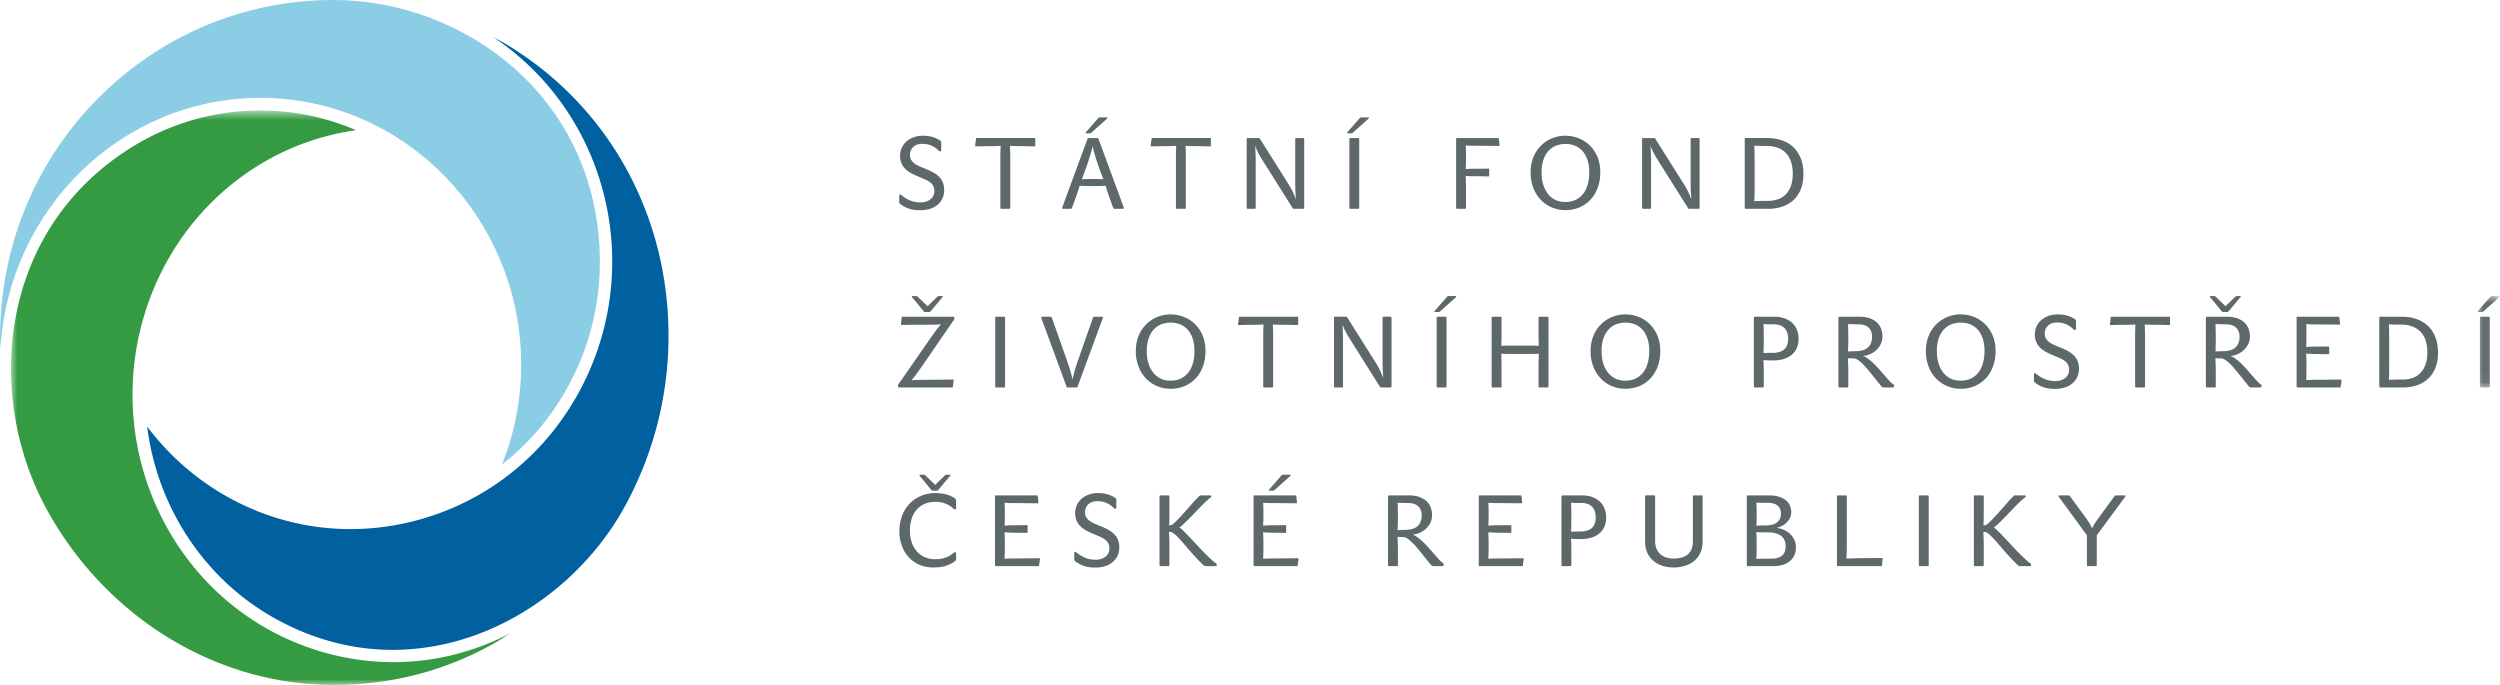
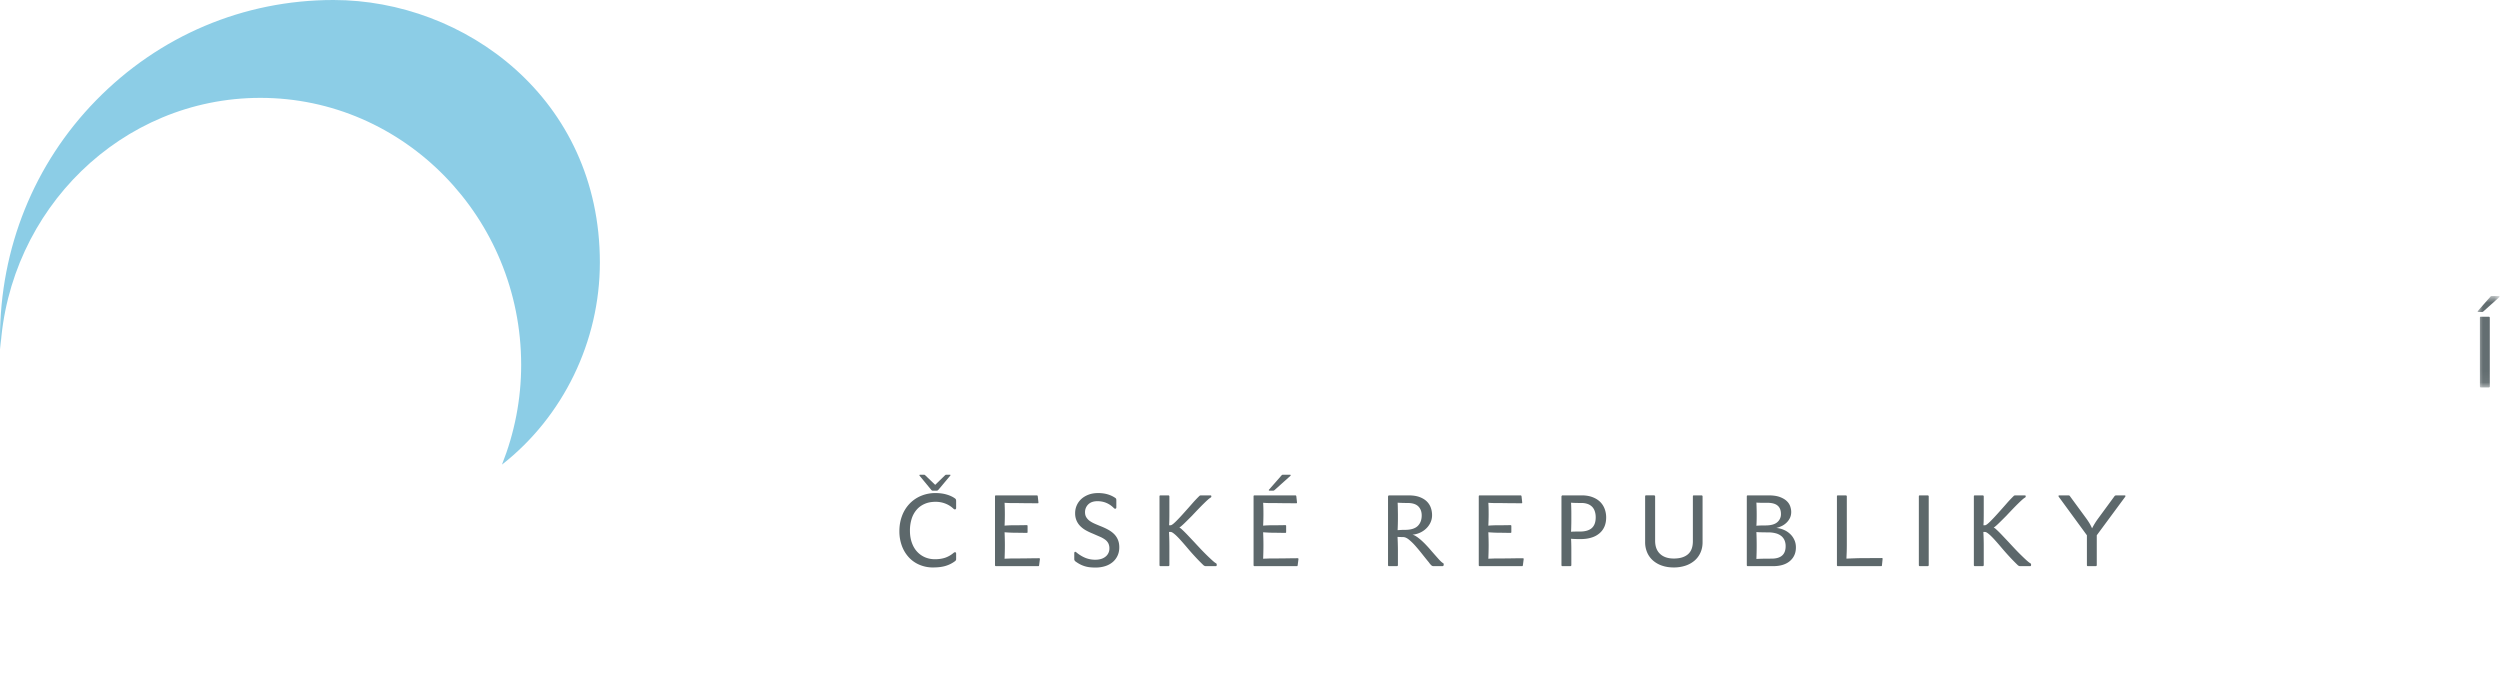
<svg xmlns="http://www.w3.org/2000/svg" width="219" height="60" viewBox="0 0 219 60" fill="none">
  <path fill-rule="evenodd" clip-rule="evenodd" d="M0 29.628v.02l.032.945C.73 18.336 10.663 8.573 22.808 8.573c12.594 0 22.844 10.493 22.846 23.39 0 3.008-.574 5.946-1.682 8.737 5.368-4.198 8.576-10.794 8.576-17.709C52.548 8.6 40.684 0 29.213 0 21.334 0 13.942 3.128 8.396 8.81 2.985 14.353.004 21.745 0 29.627" fill="#8CCDE6" />
-   <path fill-rule="evenodd" clip-rule="evenodd" d="M12.893 37.368c.854 6.877 4.816 13.03 10.648 16.49 5.143 3.05 10.835 3.848 16.456 2.302C46 54.513 51.457 50.194 54.6 44.605a31.03 31.03 0 003.96-14.942l.002-.228c0-10.728-5.36-20.303-14.368-25.646 0 0-.505-.278-1.011-.554 6.689 4.43 10.447 11.932 10.447 19.67a23.84 23.84 0 01-3.062 11.713c-3.043 5.415-7.98 9.295-13.902 10.92-5.888 1.617-12.013.8-17.242-2.303a22.604 22.604 0 01-6.53-5.867" fill="#0060A0" />
  <mask id="a" style="mask-type:luminance" maskUnits="userSpaceOnUse" x="0" y="9" width="45" height="51">
    <path fill-rule="evenodd" clip-rule="evenodd" d="M.963 9.677h43.83V60H.963V9.677z" fill="#fff" />
  </mask>
  <g mask="url(#a)">
-     <path fill-rule="evenodd" clip-rule="evenodd" d="M4.24 44.883c-5.734-10.198-4.413-25.05 7.728-32.246a21.274 21.274 0 0119.227-1.231 22.064 22.064 0 00-8.214 2.874c-7.29 4.326-11.371 12.205-11.371 20.303 0 3.982.988 8.016 3.063 11.708 3.042 5.413 7.98 9.289 13.903 10.916 5.512 1.513 11.215.847 16.217-1.783l-.946.607c-4.441 2.633-9.367 3.97-14.64 3.97-10.158 0-19.726-5.793-24.968-15.118" fill="#359B42" />
-   </g>
-   <path fill-rule="evenodd" clip-rule="evenodd" d="M80.602 17.73c.39 0 .692-.094.914-.278a.888.888 0 00.33-.715.954.954 0 00-.1-.456.94.94 0 00-.286-.32 2.324 2.324 0 00-.464-.256 80.438 80.438 0 01-.616-.268 5.06 5.06 0 01-.583-.275 2.299 2.299 0 01-.49-.364 1.605 1.605 0 01-.336-.492 1.604 1.604 0 01-.126-.66 1.672 1.672 0 01.514-1.211 1.95 1.95 0 01.636-.396c.25-.098.54-.15.865-.15.588 0 1.092.144 1.508.43.041.03.066.062.074.094a.542.542 0 01.012.128v.596c0 .082-.034.124-.102.124a.153.153 0 01-.112-.054c-.4-.404-.88-.606-1.44-.606-.354 0-.623.096-.811.286a.944.944 0 00-.278.68c0 .17.036.315.108.435.072.12.166.224.284.312.116.088.254.166.41.238.157.07.321.14.493.21.284.11.536.226.75.346.214.12.392.255.532.403.14.15.243.316.315.502.072.184.108.394.108.628 0 .282-.052.532-.16.75-.103.22-.25.405-.435.56a1.924 1.924 0 01-.656.345 2.769 2.769 0 01-.822.118c-.208 0-.392-.01-.553-.03a2.467 2.467 0 01-.844-.272 3.075 3.075 0 01-.386-.25.314.314 0 01-.066-.088.27.27 0 01-.02-.114v-.483c0-.095.028-.14.086-.14.034 0 .07.02.112.06.25.205.51.361.778.471.27.106.555.162.857.162m10.03-5.638c.04 0 .06.024.06.07v.598c0 .04-.02.062-.06.062-.16 0-.328-.002-.506-.01a14.92 14.92 0 00-.505-.008c-.388 0-.772-.008-1.15-.026.018.327.028.651.028.973v4.462c0 .018-.01.036-.028.054-.016.016-.034.026-.05.026h-.712a.078.078 0 01-.056-.026.09.09 0 01-.022-.054v-4.48c0-.328.01-.646.028-.955-.344.018-.69.026-1.04.026-.2 0-.387.002-.569.008-.18.008-.368.01-.57.01-.052 0-.07-.024-.06-.07l.078-.582c.006-.05.026-.078.06-.078h5.074zm5.589 2.441c-.24-.691-.41-1.267-.505-1.73-.052.23-.12.487-.206.773a19.48 19.48 0 01-.3.923l-.124.342-.124.342c-.04.112-.078.212-.112.304-.034.09-.062.166-.086.224.162-.012.324-.02.49-.022.166-.004.326-.006.48-.006h.471c.16 0 .31.008.454.018-.024-.058-.052-.134-.09-.224a7.28 7.28 0 01-.116-.298l-.12-.33-.112-.316zm.634 1.74c-.182.011-.372.017-.57.021-.196.004-.385.004-.57.004-.187 0-.38 0-.573-.004-.194-.004-.382-.01-.566-.022a12.06 12.06 0 01-.13.412 23.893 23.893 0 01-.354 1.02 23.92 23.92 0 00-.184.501c-.024.058-.056.086-.094.086h-.677c-.086 0-.112-.046-.078-.14l2.203-5.98a.177.177 0 01.034-.052c.018-.018.034-.026.052-.026h.78c.045 0 .08.026.103.078l2.201 5.98c.034.094.01.14-.078.14h-.735c-.046 0-.08-.028-.104-.086-.13-.351-.254-.695-.372-1.033a16.396 16.396 0 01-.288-.9zm-1.233-4.664a.268.268 0 01-.064.048.134.134 0 01-.064.024h-.344c-.022 0-.038-.01-.046-.028-.01-.018-.008-.034.004-.052l1.08-1.23a.29.29 0 01.055-.057c.026-.02.05-.03.072-.03h.652c.022 0 .036.012.044.034a.06.06 0 01-.018.062l-1.371 1.229zm10.389.483c.04 0 .06.024.06.07v.598c0 .04-.02.062-.06.062-.16 0-.328-.002-.506-.01a14.928 14.928 0 00-.506-.008c-.387 0-.771-.008-1.149-.026.018.327.028.651.028.973v4.462c0 .018-.01.036-.028.054-.016.016-.034.026-.05.026h-.712a.078.078 0 01-.056-.026.09.09 0 01-.022-.054v-4.48c0-.328.01-.646.028-.955-.344.018-.689.026-1.039.026-.2 0-.388.002-.57.008-.18.008-.368.01-.57.01-.052 0-.07-.024-.06-.07l.078-.582c.006-.05.026-.078.06-.078h5.074zm4.528 1.853a6.302 6.302 0 01-.592-1.178c.018.222.03.444.038.66.01.216.014.448.014.694v4.091a.09.09 0 01-.022.055c-.014.015-.03.026-.048.026h-.642a.071.071 0 01-.056-.026.09.09 0 01-.022-.055V12.18c0-.058.026-.088.078-.088h.968c.03 0 .054.008.078.028a.15.15 0 01.052.06l2.466 3.916c.16.252.294.49.4.711.106.224.198.446.278.668a16.42 16.42 0 01-.056-.818 23.685 23.685 0 01-.012-.79V12.18c0-.058.026-.088.078-.088h.634c.016 0 .034.008.05.028a.076.076 0 01.026.06v6.032a.078.078 0 01-.026.055c-.016.015-.034.026-.05.026h-.84c-.046 0-.082-.024-.104-.072l-2.69-4.276zm8.529 4.268c0 .016-.008.034-.026.052-.016.018-.034.026-.05.026h-.712a.066.066 0 01-.056-.026.09.09 0 01-.022-.052V12.18c0-.058.026-.086.078-.086h.712c.016 0 .034.008.05.026a.082.082 0 01.026.06v6.034zm-.54-6.604a.268.268 0 01-.064.048.128.128 0 01-.066.022h-.342c-.022 0-.038-.008-.048-.026-.008-.018-.006-.034.006-.052l1.08-1.23a.294.294 0 01.056-.057c.026-.02.05-.03.072-.03h.651c.022 0 .036.012.042.034a.059.059 0 01-.016.062l-1.371 1.229zm9.895 6.604c0 .016-.01.034-.026.052-.016.018-.034.026-.05.026h-.711a.066.066 0 01-.056-.026.09.09 0 01-.022-.052V12.18c0-.058.026-.086.078-.086h3.608c.028 0 .048.026.06.078l.06.545c0 .046-.02.07-.06.07-.132 0-.28-.002-.442-.004-.164-.004-.33-.006-.498-.006-.168 0-.333 0-.495-.004-.164-.002-.308-.004-.434-.004-.178 0-.356-.002-.536-.004a9.297 9.297 0 01-.502-.022c.012.17.02.348.022.536.002.188.004.36.004.518 0 .356-.01.697-.026 1.017a11.137 11.137 0 011.004-.034c.256 0 .472 0 .642-.004.171-.004.289-.004.351-.004.04 0 .06.026.06.078v.536c0 .046-.02.07-.06.07-.074 0-.192-.002-.355-.008-.162-.006-.372-.01-.63-.01-.194 0-.37 0-.526-.002a10.39 10.39 0 01-.486-.024c.016.382.026.797.026 1.247v1.555zm8.701-.519c.344 0 .644-.062.904-.188.262-.126.48-.303.657-.531a2.35 2.35 0 00.398-.822c.088-.318.134-.672.134-1.057a3.4 3.4 0 00-.16-1.098c-.106-.31-.25-.57-.437-.773a1.756 1.756 0 00-.66-.462 2.202 2.202 0 00-.828-.154c-.29 0-.564.052-.817.15-.254.1-.476.252-.664.458-.19.204-.338.463-.446.775a3.391 3.391 0 00-.164 1.104c0 .38.046.73.138 1.045.092.316.226.588.404.82.176.232.394.411.65.54.257.13.555.193.891.193m0-5.805c.4 0 .786.072 1.154.216.369.144.693.352.977.628.282.276.508.61.678 1.005.168.396.252.848.252 1.358 0 .497-.076.95-.228 1.357a3.05 3.05 0 01-.634 1.043c-.272.29-.594.514-.967.674a3.184 3.184 0 01-1.232.236c-.416 0-.809-.078-1.177-.234a2.88 2.88 0 01-.968-.662 3.098 3.098 0 01-.658-1.041 3.74 3.74 0 01-.239-1.373c0-.498.084-.944.249-1.34.164-.396.388-.73.668-1.005.28-.276.602-.488.97-.636.364-.15.749-.226 1.155-.226m8.051 2.056a6.302 6.302 0 01-.592-1.178c.018.222.03.444.038.66.01.216.014.448.014.694v4.091a.09.09 0 01-.022.055c-.014.015-.03.026-.048.026h-.641a.071.071 0 01-.056-.026.09.09 0 01-.022-.055V12.18c0-.058.026-.088.078-.088h.967c.03 0 .054.008.078.028a.15.15 0 01.052.06l2.467 3.916c.16.252.294.49.4.711.106.224.198.446.278.668a16.42 16.42 0 01-.056-.818 23.685 23.685 0 01-.012-.79V12.18c0-.058.026-.088.078-.088h.633c.016 0 .034.008.05.028a.076.076 0 01.026.06v6.032a.078.078 0 01-.026.055c-.016.015-.034.026-.05.026h-.839c-.046 0-.082-.024-.104-.072l-2.691-4.276zm7.742 4.347a.066.066 0 01-.056-.026.089.089 0 01-.022-.052v-6.035c0-.058.026-.088.078-.088h1.893c.48 0 .915.072 1.307.212.392.14.726.346 1.004.614.276.27.49.6.638.989.149.39.221.834.221 1.33 0 .503-.074.945-.225 1.325-.152.381-.364.7-.638.96a2.696 2.696 0 01-.982.577 3.86 3.86 0 01-1.255.194h-1.963zm1.945-.694c.298 0 .578-.044.843-.128.268-.084.498-.222.696-.412a2.04 2.04 0 00.472-.743c.116-.304.174-.676.174-1.116 0-.338-.042-.655-.128-.951a2.025 2.025 0 00-.408-.768 1.876 1.876 0 00-.716-.51c-.291-.121-.641-.183-1.053-.183-.16 0-.338-.002-.536-.006a7.963 7.963 0 01-.528-.022c.018.351.026.711.026 1.081v2.415c0 .27 0 .514-.004.733-.002.218-.01.43-.022.636a19.2 19.2 0 011.184-.026zM80.817 32.012c-.126.18-.236.338-.33.47-.094.132-.178.245-.248.341a8.08 8.08 0 01-.202.26c-.064.076-.123.15-.18.22.29-.012.594-.022.908-.026.316-.008.626-.01.934-.01.274 0 .57-.004.887-.008.318-.006.614-.01.888-.01.052 0 .074.03.068.088l-.068.536c-.012.046-.038.07-.076.07H78.76c-.024 0-.046-.018-.07-.052a.216.216 0 01-.034-.114c0-.036.012-.068.034-.098l2.839-4.082a34.606 34.606 0 01.54-.752c.068-.09.13-.167.188-.231l.171-.194a31.86 31.86 0 01-.88.022c-.293.002-.577.004-.85.004-.275 0-.558.002-.854.008-.294.008-.578.01-.854.01-.056 0-.078-.024-.066-.07l.066-.572c.006-.052.03-.078.07-.078h4.438c.036 0 .062.012.084.038.02.028.028.058.028.092a.248.248 0 01-.024.106l-2.769 4.032zm1.268-5.997c.052-.054.094-.08.128-.08h.335c.022 0 .036.008.042.026.006.018 0 .036-.016.054l-1.037 1.237c-.052.052-.098.08-.138.08h-.36c-.052 0-.098-.028-.136-.08l-1.021-1.237a.058.058 0 01-.004-.054c.008-.018.026-.026.048-.026h.36c.033 0 .075.026.127.08l.842.808.83-.808zm5.959 7.85c0 .016-.008.034-.026.052-.016.018-.034.026-.05.026h-.712a.065.065 0 01-.055-.026.09.09 0 01-.022-.052V27.83c0-.058.026-.086.078-.086h.711c.016 0 .034.008.05.026a.082.082 0 01.026.06v6.035zm5.488.078c-.058 0-.09-.026-.104-.078l-2.201-5.98c-.034-.095-.008-.142.076-.142h.737c.018 0 .036.01.06.027a.094.094 0 01.043.06l1.363 3.864c.092.264.176.526.252.782.078.258.142.514.194.764a13.04 13.04 0 01.438-1.546l1.353-3.863c.024-.058.058-.088.104-.088h.675c.087 0 .112.048.078.142l-2.203 5.98a.177.177 0 01-.034.052c-.017.018-.034.026-.052.026h-.78zm9.009-.597c.344 0 .644-.062.904-.188.261-.126.479-.304.657-.532.176-.228.31-.502.398-.821.088-.318.134-.672.134-1.058 0-.422-.054-.788-.16-1.097-.106-.31-.25-.57-.438-.774a1.76 1.76 0 00-.659-.462 2.199 2.199 0 00-.826-.154c-.292 0-.566.052-.82.15-.254.1-.475.252-.663.458-.19.204-.338.464-.446.776a3.391 3.391 0 00-.164 1.103c0 .38.046.73.138 1.046.092.315.226.587.404.82.176.231.393.41.649.539.258.13.556.194.892.194m0-5.805c.4 0 .786.072 1.153.216.37.144.694.351.978.627.282.276.508.61.678 1.006.166.396.252.847.252 1.357 0 .498-.076.95-.228 1.357-.15.406-.362.754-.634 1.044a2.84 2.84 0 01-.968.673 3.175 3.175 0 01-1.231.236c-.416 0-.81-.078-1.178-.234a2.886 2.886 0 01-.967-.661 3.096 3.096 0 01-.658-1.042 3.72 3.72 0 01-.24-1.373c0-.498.084-.943.25-1.34a2.943 2.943 0 011.637-1.641 3.01 3.01 0 011.156-.225m11.119.203c.04 0 .06.023.06.07v.597c0 .04-.02.062-.06.062-.16 0-.33-.002-.506-.01a14.831 14.831 0 00-.505-.008c-.388 0-.772-.008-1.15-.026.018.328.028.652.028.974v4.461c0 .018-.01.036-.028.054-.016.016-.034.026-.05.026h-.711a.078.078 0 01-.056-.026.09.09 0 01-.022-.054v-4.48c0-.327.01-.645.028-.955-.344.018-.69.026-1.04.026-.2 0-.388.002-.57.008-.18.008-.37.01-.569.01-.052 0-.07-.024-.06-.07l.078-.581c.006-.05.026-.078.06-.078h5.073zm4.527 1.852a6.358 6.358 0 01-.591-1.177c.018.224.03.444.038.66.01.215.014.447.014.693v4.092a.09.09 0 01-.022.054c-.014.016-.03.026-.048.026h-.642a.074.074 0 01-.056-.026.09.09 0 01-.022-.054v-6.033c0-.058.026-.088.078-.088h.968c.03 0 .054.01.078.028a.15.15 0 01.052.06l2.466 3.916c.16.252.294.49.4.712.106.224.198.445.278.667a16.42 16.42 0 01-.056-.817 23.685 23.685 0 01-.012-.79v-3.688c0-.058.026-.088.078-.088h.634c.016 0 .034.01.05.028a.076.076 0 01.026.06v6.033c0 .018-.008.036-.026.054-.016.016-.034.026-.05.026h-.84c-.046 0-.08-.024-.104-.072l-2.691-4.276zm8.53 4.269c0 .016-.01.034-.026.052-.016.018-.034.026-.05.026h-.712a.066.066 0 01-.056-.026.09.09 0 01-.022-.052V27.83c0-.058.026-.086.078-.086h.712c.016 0 .034.008.05.026a.09.09 0 01.026.06v6.035zm-.54-6.605a.268.268 0 01-.064.048.133.133 0 01-.066.024h-.34c-.024 0-.04-.01-.05-.028-.008-.018-.006-.034.004-.052l1.082-1.229a.294.294 0 01.056-.058c.026-.02.05-.03.072-.03h.651c.022 0 .036.012.042.034a.063.063 0 01-.016.062l-1.371 1.23zm7.759 3.012c.308 0 .598.01.865.026a21.956 21.956 0 01-.026-1.105v-1.361c0-.06.026-.088.078-.088h.718a.07.07 0 01.052.026.083.083 0 01.026.062v6.032c0 .016-.008.034-.026.052a.07.07 0 01-.052.026h-.718a.066.066 0 01-.056-.026.09.09 0 01-.022-.052v-1.643c0-.42.008-.833.026-1.237a6.463 6.463 0 01-.441.018h-2.407c-.124 0-.272-.006-.442-.018.016.404.024.817.024 1.237v1.643c0 .016-.008.034-.024.052-.018.018-.034.026-.052.026h-.712a.068.068 0 01-.056-.026.09.09 0 01-.022-.052v-6.032c0-.06.026-.088.078-.088h.712c.018 0 .034.008.052.026a.09.09 0 01.024.062v1.36c0 .38-.008.75-.024 1.106.262-.016.552-.026.866-.026h1.559zm8.444 3.074c.344 0 .643-.062.903-.188.262-.126.48-.304.658-.532.176-.228.31-.502.398-.821.088-.318.134-.672.134-1.058 0-.422-.054-.788-.16-1.097-.106-.31-.25-.57-.438-.774a1.756 1.756 0 00-.66-.462 2.194 2.194 0 00-.825-.154c-.292 0-.566.052-.82.15-.254.1-.476.252-.664.458a2.14 2.14 0 00-.445.776 3.391 3.391 0 00-.164 1.103c0 .38.046.73.138 1.046.092.315.225.587.403.82.176.231.394.41.65.539.258.13.556.194.892.194m0-5.805c.399 0 .785.072 1.153.216.37.144.694.351.978.627.282.276.507.61.677 1.006.168.396.252.847.252 1.357 0 .498-.076.95-.228 1.357a3.05 3.05 0 01-.633 1.044 2.84 2.84 0 01-.968.673 3.182 3.182 0 01-1.231.236c-.416 0-.81-.078-1.178-.234a2.876 2.876 0 01-.967-.661 3.098 3.098 0 01-.658-1.042 3.718 3.718 0 01-.24-1.373c0-.498.084-.943.25-1.34.164-.395.388-.729.668-1.005a2.92 2.92 0 01.969-.635 3.01 3.01 0 011.156-.226m12.929 4.032c-.342 0-.62-.01-.831-.028.012.178.02.367.022.571.004.206.004.41.004.616v1.133c0 .016-.008.034-.026.052-.016.016-.034.026-.05.026h-.712a.071.071 0 01-.056-.026.09.09 0 01-.022-.052V27.86c0-.03.008-.056.026-.08.018-.022.034-.036.052-.036h1.687c.372 0 .694.054.966.16.272.104.493.245.667.42a1.7 1.7 0 01.39.615c.086.234.128.48.128.738 0 .286-.046.545-.14.777-.096.23-.236.43-.426.596a1.876 1.876 0 01-.701.386c-.28.092-.606.138-.978.138m-.06-.66c.464 0 .812-.1 1.042-.302.232-.204.348-.518.348-.943 0-.178-.022-.342-.07-.498a1.035 1.035 0 00-.218-.4c-.1-.11-.23-.198-.39-.264a1.575 1.575 0 00-.584-.096c-.148 0-.298-.002-.45-.004a6.648 6.648 0 01-.449-.022c.006.082.01.176.014.282l.008.328c.004.114.004.228.004.338v.62c0 .113 0 .231-.004.351l-.008.344a8.443 8.443 0 01-.014.284c.126-.012.257-.018.395-.018h.376m7.116.482l-.22-.004c-.098-.002-.188-.008-.268-.011a24.337 24.337 0 01.034 1.183v1.301c0 .016-.01.034-.026.052-.018.018-.034.026-.052.026h-.711a.071.071 0 01-.056-.026.09.09 0 01-.022-.052v-6.007c0-.03.01-.056.028-.08.016-.021.034-.034.05-.034h1.749c.348 0 .65.044.907.134.258.092.47.216.636.37.166.156.288.338.368.548.08.212.12.438.12.678a1.5 1.5 0 01-.146.663 1.737 1.737 0 01-.386.526c-.16.15-.342.27-.548.36a1.948 1.948 0 01-.643.164c.11.022.228.078.36.165.132.088.269.196.415.324.146.13.296.276.45.44.156.164.308.338.464.52.24.274.444.506.612.694.17.185.3.303.39.35.034.011.052.051.052.123 0 .092-.038.14-.112.14h-.788a.262.262 0 01-.164-.058 1.402 1.402 0 01-.222-.258 40.298 40.298 0 01-.592-.733 17.66 17.66 0 00-.603-.726 4.814 4.814 0 00-.57-.552c-.184-.148-.352-.22-.506-.22m.402-2.986c-.296 0-.59-.008-.882-.026a8.1 8.1 0 01.014.3 323.505 323.505 0 01.012.724v.311c0 .364-.01.72-.026 1.072l.288-.018c.11-.006.226-.008.346-.008.514 0 .888-.112 1.124-.338.233-.226.351-.536.351-.927 0-.334-.102-.598-.299-.796-.202-.194-.51-.294-.928-.294m8.984 4.936c.344 0 .644-.062.904-.188a1.82 1.82 0 00.657-.532c.176-.228.31-.502.398-.821.088-.318.134-.672.134-1.058 0-.422-.054-.788-.16-1.097-.106-.31-.25-.57-.438-.774a1.744 1.744 0 00-.659-.462 2.199 2.199 0 00-.826-.154c-.292 0-.566.052-.82.15-.253.1-.475.252-.663.458-.19.204-.338.464-.446.776a3.391 3.391 0 00-.164 1.103c0 .38.046.73.138 1.046.092.315.226.587.404.82.176.231.394.41.65.539.257.13.555.194.891.194m0-5.805c.4 0 .786.072 1.154.216.369.144.693.351.977.627.282.276.508.61.678 1.006.168.396.252.847.252 1.357 0 .498-.076.95-.228 1.357-.15.406-.362.754-.634 1.044-.272.29-.594.513-.967.673a3.184 3.184 0 01-1.232.236c-.416 0-.81-.078-1.177-.234a2.88 2.88 0 01-.968-.661 3.098 3.098 0 01-.658-1.042 3.718 3.718 0 01-.24-1.373c0-.498.084-.943.25-1.34a2.936 2.936 0 011.638-1.641 3 3 0 011.155-.225m8.256 5.841c.39 0 .692-.094.914-.278a.888.888 0 00.33-.716.954.954 0 00-.1-.456.941.941 0 00-.286-.32 2.323 2.323 0 00-.464-.255 81.97 81.97 0 01-.616-.268 5.145 5.145 0 01-.583-.276 2.236 2.236 0 01-.488-.364 1.577 1.577 0 01-.338-.492 1.604 1.604 0 01-.126-.66 1.671 1.671 0 01.514-1.211c.172-.163.384-.295.636-.395.25-.098.539-.15.865-.15.588 0 1.092.144 1.508.43.042.03.066.062.074.093a.543.543 0 01.012.128v.596c0 .082-.034.124-.102.124a.153.153 0 01-.112-.054c-.4-.404-.88-.606-1.44-.606-.354 0-.623.096-.811.286a.944.944 0 00-.278.68c0 .17.036.316.108.436.072.12.166.224.284.311.116.088.253.166.409.238.158.07.322.14.494.21.284.11.536.226.75.346.214.12.392.256.532.404.14.15.244.316.315.502.072.184.108.393.108.627 0 .282-.052.532-.159.75-.104.22-.25.406-.436.56a1.922 1.922 0 01-.656.345 2.77 2.77 0 01-.822.118c-.208 0-.391-.01-.553-.03a2.473 2.473 0 01-.844-.272 3.076 3.076 0 01-.386-.25.316.316 0 01-.066-.087.27.27 0 01-.02-.114v-.484c0-.094.028-.14.086-.14.034 0 .07.02.112.06.25.206.51.362.778.472.27.106.556.162.857.162m10.03-5.638c.04 0 .06.023.06.07v.597c0 .04-.02.062-.06.062-.16 0-.33-.002-.506-.01a14.911 14.911 0 00-.505-.008c-.388 0-.772-.008-1.15-.026.018.328.028.652.028.974v4.461c0 .018-.01.036-.028.054-.016.016-.034.026-.05.026h-.712a.078.078 0 01-.056-.026.09.09 0 01-.022-.054v-4.48c0-.327.01-.645.028-.955a19.93 19.93 0 01-1.039.026c-.2 0-.388.002-.57.008-.18.008-.368.01-.57.01-.052 0-.07-.024-.058-.07l.076-.581c.006-.05.026-.078.06-.078h5.074zm4.519 3.653l-.22-.004c-.098-.002-.19-.008-.268-.012a24.337 24.337 0 01.034 1.183v1.301c0 .016-.01.034-.026.052-.018.018-.034.026-.052.026h-.712a.068.068 0 01-.056-.026.09.09 0 01-.022-.052v-6.007c0-.03.01-.056.028-.08.016-.021.032-.034.05-.034h1.749c.348 0 .65.044.908.134.258.092.47.216.636.37.164.156.288.338.368.548.08.212.12.438.12.678a1.5 1.5 0 01-.146.663 1.773 1.773 0 01-.386.526c-.16.15-.342.27-.548.36a1.95 1.95 0 01-.644.164c.11.022.228.078.36.166.132.087.27.195.416.323.146.13.296.276.45.44.156.164.308.338.464.52.239.274.443.506.611.694.17.185.3.303.39.35.034.011.052.051.052.123 0 .092-.038.14-.112.14h-.788a.259.259 0 01-.163-.058 1.326 1.326 0 01-.222-.258 40.645 40.645 0 01-.592-.733 17.61 17.61 0 00-.604-.726 4.83 4.83 0 00-.57-.552c-.183-.148-.351-.22-.505-.22zm.401-2.987c-.295 0-.589-.008-.881-.026a19.844 19.844 0 01.02.66c.004.122.006.244.006.364v.311c0 .364-.01.72-.026 1.072l.288-.018c.11-.006.226-.008.346-.008.515 0 .887-.112 1.123-.338.234-.226.352-.536.352-.927 0-.334-.102-.598-.302-.796-.2-.194-.508-.294-.926-.294zm.832-2.396c.052-.052.094-.08.13-.08h.334c.022 0 .036.01.042.027.006.017 0 .035-.016.053l-1.038 1.237c-.052.054-.098.08-.138.08h-.359c-.052 0-.096-.026-.136-.08l-1.022-1.238c-.01-.018-.012-.036-.004-.052a.05.05 0 01.048-.027h.36c.034 0 .078.027.128.08l.839.807.832-.808zm7.605 7.253c.274 0 .556-.004.844-.01.29-.004.561-.008.819-.008.04 0 .06.026.06.08l-.07.544c-.01.046-.03.07-.058.07h-3.73a.065.065 0 01-.054-.026.078.078 0 01-.022-.052V27.83c0-.058.026-.086.076-.086h3.6c.034 0 .056.026.07.078l.06.544c0 .048-.022.072-.06.072-.132 0-.279-.002-.441-.006-.164-.002-.33-.004-.502-.004s-.338 0-.498-.004c-.16-.002-.302-.004-.428-.004-.224 0-.416-.002-.575-.004-.16-.004-.314-.012-.462-.022a20.772 20.772 0 010 2.003c.132-.014.276-.022.434-.028.155-.006.343-.008.559-.008.218 0 .406-.002.566-.004.16-.004.292-.004.396-.004.038 0 .06.026.06.078v.526c0 .048-.022.072-.06.072-.11 0-.246-.003-.408-.005a23.71 23.71 0 00-.57-.006 13.24 13.24 0 01-.977-.044c.016.388.026.76.026 1.116 0 .41-.01.811-.026 1.203a8.14 8.14 0 01.296-.012 12.607 12.607 0 01.651-.014h.424m5.111.676a.066.066 0 01-.056-.026.09.09 0 01-.022-.052V27.83c0-.057.026-.087.078-.087h1.893c.48 0 .916.072 1.307.211.392.14.726.346 1.004.614.276.27.49.6.638.99.15.39.222.833.222 1.329 0 .504-.074.945-.226 1.325-.152.382-.364.7-.638.96a2.66 2.66 0 01-.984.577c-.377.13-.797.194-1.253.194h-1.963zm1.945-.693c.298 0 .578-.044.844-.128a1.76 1.76 0 00.695-.412 2.04 2.04 0 00.472-.744c.116-.304.174-.675.174-1.115 0-.338-.042-.656-.128-.952a1.894 1.894 0 00-1.123-1.277c-.292-.122-.642-.184-1.054-.184-.16 0-.338-.002-.536-.006a7.901 7.901 0 01-.527-.022c.017.352.025.712.025 1.082v2.414c0 .27 0 .514-.004.734-.002.218-.01.43-.021.636a19.32 19.32 0 011.183-.026z" fill="#5D686B" />
+     </g>
  <mask id="b" style="mask-type:luminance" maskUnits="userSpaceOnUse" x="217" y="25" width="2" height="9">
    <path fill-rule="evenodd" clip-rule="evenodd" d="M217.041 25.935h1.918v8.008h-1.918v-8.008z" fill="#fff" />
  </mask>
  <g mask="url(#b)">
    <path fill-rule="evenodd" clip-rule="evenodd" d="M218.106 33.865c0 .016-.01.034-.026.052-.016.018-.034.026-.05.026h-.712a.066.066 0 01-.056-.026.09.09 0 01-.022-.052V27.83c0-.058.026-.086.078-.086h.712c.016 0 .034.008.05.026a.09.09 0 01.026.06v6.035zm-.54-6.605a.268.268 0 01-.064.048.133.133 0 01-.066.024h-.34c-.024 0-.04-.01-.05-.028-.008-.018-.006-.034.006-.052l1.08-1.229a.294.294 0 01.056-.058c.026-.02.05-.03.072-.03h.651c.022 0 .038.012.042.034a.059.059 0 01-.016.062l-1.371 1.23z" fill="#5D686B" />
  </g>
  <path fill-rule="evenodd" clip-rule="evenodd" d="M81.742 49.71a2.99 2.99 0 01-1.195-.235 2.664 2.664 0 01-.934-.653 3.011 3.011 0 01-.61-1.01 3.678 3.678 0 01-.217-1.291c0-.456.072-.888.218-1.291a3.1 3.1 0 01.631-1.058 2.95 2.95 0 011.002-.715 3.228 3.228 0 011.33-.264c.347 0 .667.042.957.128.292.084.537.2.74.346.037.03.063.061.075.097a.404.404 0 01.018.132v.588c0 .094-.038.14-.112.14-.03 0-.066-.018-.111-.052a2.145 2.145 0 00-.706-.452 2.314 2.314 0 00-.862-.162c-.366 0-.69.06-.97.184-.28.122-.515.294-.705.518a2.219 2.219 0 00-.434.8 3.39 3.39 0 00-.146 1.027c0 .386.054.734.164 1.043.108.312.26.574.454.786.194.214.424.38.694.498a2.2 2.2 0 00.883.174c.324 0 .622-.042.886-.13a2.23 2.23 0 00.757-.44c.048-.03.082-.044.104-.044.07 0 .104.042.104.122v.466a.237.237 0 01-.022.116.401.401 0 01-.072.078 2.624 2.624 0 01-.823.415c-.298.092-.664.138-1.098.138zm1.012-8.044c.052-.052.094-.08.128-.08h.334c.024 0 .038.01.044.028.006.016 0 .034-.018.052l-1.036 1.237c-.052.052-.098.08-.138.08h-.36c-.052 0-.098-.028-.138-.08l-1.02-1.237a.054.054 0 01-.003-.052c.008-.018.024-.028.046-.028h.362c.034 0 .076.028.128.08l.84.807.83-.807zm6.619 7.253c.273 0 .555-.004.843-.01.29-.004.562-.008.82-.008.04 0 .06.026.06.08l-.07.544c-.01.046-.03.07-.058.07H87.24a.066.066 0 01-.056-.026.078.078 0 01-.022-.053v-6.034c0-.058.026-.086.078-.086h3.598c.036 0 .058.026.07.078l.06.544c0 .047-.022.071-.06.071-.132 0-.28-.002-.442-.004-.164-.004-.33-.006-.502-.006s-.338 0-.497-.004c-.16-.002-.302-.004-.428-.004-.222 0-.416-.002-.576-.004a10.7 10.7 0 01-.462-.022 20.772 20.772 0 010 2.003c.132-.014.276-.022.434-.028.156-.006.344-.008.56-.008.218 0 .406-.002.566-.004.16-.004.291-.004.395-.004.038 0 .06.026.06.078v.526c0 .048-.022.072-.06.072-.11 0-.246-.002-.407-.004a23.698 23.698 0 00-.57-.006 13.254 13.254 0 01-.978-.044c.016.388.026.76.026 1.116 0 .41-.01.811-.026 1.203a8.14 8.14 0 01.296-.012 12.517 12.517 0 01.652-.014h.424m6.567.114c.39 0 .691-.094.913-.278a.888.888 0 00.33-.715.954.954 0 00-.1-.456.941.941 0 00-.286-.32 2.323 2.323 0 00-.464-.256 81.988 81.988 0 01-.615-.268 5.06 5.06 0 01-.584-.276 2.228 2.228 0 01-.488-.363 1.575 1.575 0 01-.338-.492 1.604 1.604 0 01-.126-.66 1.67 1.67 0 01.514-1.211c.172-.164.384-.296.636-.396.25-.098.54-.15.866-.15.587 0 1.091.144 1.507.43.042.03.066.062.074.094a.543.543 0 01.012.128v.596c0 .082-.034.124-.102.124a.153.153 0 01-.112-.054c-.4-.404-.88-.606-1.44-.606-.353 0-.623.096-.811.286a.944.944 0 00-.278.68c0 .17.036.315.108.435a1.1 1.1 0 00.282.312c.118.088.256.166.412.238.156.07.322.14.493.21.284.11.536.226.75.346.214.12.39.255.532.403.14.15.244.316.316.502.072.184.108.394.108.628 0 .282-.054.531-.16.75-.104.22-.25.405-.436.559a1.92 1.92 0 01-.656.346 2.764 2.764 0 01-.821.118c-.208 0-.392-.01-.554-.03a2.454 2.454 0 01-.844-.272 3.078 3.078 0 01-.388-.25.35.35 0 01-.064-.088.27.27 0 01-.02-.114v-.484c0-.093.028-.14.084-.14.036 0 .072.02.112.06.252.206.512.362.78.472.27.106.556.162.858.162m6.498.483c0 .016-.008.034-.026.052-.016.018-.034.026-.05.026h-.712a.066.066 0 01-.056-.026.09.09 0 01-.022-.052v-6.034c0-.058.026-.086.078-.086h.712c.016 0 .034.008.05.026a.082.082 0 01.026.06v1.44c0 .189 0 .375-.004.559a8.87 8.87 0 01-.022.531h.138c.08 0 .232-.112.458-.334.226-.223.501-.517.827-.887.184-.204.378-.424.584-.658.204-.236.414-.458.626-.667a.194.194 0 01.144-.07h.857c.046 0 .068.028.068.086 0 .048-.016.08-.05.098a1.6 1.6 0 00-.258.197c-.11.096-.234.216-.377.356-.142.14-.3.3-.472.478-.17.178-.35.368-.538.568-.236.237-.454.455-.658.653-.202.196-.352.324-.45.382a.72.72 0 01.194.136c.082.074.18.166.292.278.11.11.236.24.372.386l.438.463c.188.206.38.41.574.616a18.994 18.994 0 001.029 1.01c.136.123.24.201.308.237.046.024.068.064.068.124 0 .086-.022.13-.068.13h-.908a.213.213 0 01-.09-.022.44.44 0 01-.083-.048 17.627 17.627 0 01-.758-.773 21.44 21.44 0 01-.74-.842 32.07 32.07 0 00-.456-.523c-.142-.16-.273-.3-.393-.416a2.766 2.766 0 00-.318-.274c-.09-.064-.162-.096-.214-.096h-.154a22.03 22.03 0 01.034 1.213v1.703zm9.585-.597c.274 0 .555-.004.843-.01.29-.004.562-.008.82-.008.04 0 .06.026.06.08l-.07.544c-.01.046-.03.07-.058.07h-3.73a.065.065 0 01-.054-.026.078.078 0 01-.022-.053v-6.034c0-.058.026-.086.076-.086h3.6c.034 0 .056.026.07.078l.06.544c0 .047-.022.071-.06.071-.132 0-.28-.002-.442-.004-.164-.004-.33-.006-.502-.006s-.337 0-.497-.004c-.16-.002-.302-.004-.428-.004-.224 0-.416-.002-.576-.004a9.427 9.427 0 01-.462-.022c.012.17.018.34.022.508.002.172.004.332.004.484 0 .334-.01.67-.026 1.011.132-.014.276-.022.434-.028.156-.006.344-.008.56-.008.218 0 .406-.002.566-.004.159-.004.291-.004.395-.004.038 0 .06.026.06.078v.526c0 .048-.022.072-.06.072-.11 0-.245-.002-.407-.004a23.71 23.71 0 00-.57-.006 13.505 13.505 0 01-.978-.044c.016.388.026.76.026 1.115 0 .41-.01.812-.026 1.204a8.14 8.14 0 01.296-.012 12.526 12.526 0 01.652-.014h.424zm-.352-6.007a.23.23 0 01-.064.048.122.122 0 01-.064.022h-.344c-.022 0-.038-.008-.046-.026-.01-.018-.008-.034.004-.052l1.08-1.231a.296.296 0 01.056-.056c.026-.02.05-.03.074-.03h.649c.024 0 .038.012.044.034.004.024 0 .046-.018.062l-1.371 1.23zm11.241 4.136l-.22-.004c-.098-.002-.19-.008-.268-.012a24.337 24.337 0 01.034 1.183v1.302c0 .016-.01.034-.026.052-.018.018-.034.026-.052.026h-.711a.07.07 0 01-.056-.026.089.089 0 01-.022-.052V43.51c0-.03.01-.056.028-.08.016-.022.034-.034.05-.034h1.749c.348 0 .65.044.907.134.258.092.47.216.636.37.166.156.288.337.368.547.08.212.12.438.12.678a1.5 1.5 0 01-.146.664 1.737 1.737 0 01-.386.525c-.16.15-.342.27-.548.36a1.935 1.935 0 01-.643.164c.11.022.228.078.36.166.132.088.269.196.415.324.146.13.296.276.45.44.156.163.308.337.464.52.24.273.444.505.612.693.17.186.3.304.39.35.034.012.052.052.052.124 0 .092-.038.14-.112.14h-.788a.274.274 0 01-.164-.058 1.328 1.328 0 01-.222-.258 40.298 40.298 0 01-.592-.734 16.92 16.92 0 00-.603-.725 4.814 4.814 0 00-.57-.552c-.184-.148-.352-.22-.506-.22m.402-2.986c-.296 0-.59-.008-.882-.026.006.082.01.181.014.3a323.505 323.505 0 01.012.723v.312c0 .364-.01.72-.026 1.071l.288-.018c.11-.006.226-.008.346-.008.516 0 .888-.112 1.124-.337.233-.226.351-.536.351-.928 0-.334-.102-.598-.301-.796-.2-.193-.508-.293-.926-.293m8.437 4.857c.273 0 .555-.004.843-.01.29-.004.562-.008.82-.008.04 0 .06.026.06.08l-.07.544c-.01.046-.03.07-.058.07h-3.728a.066.066 0 01-.056-.026.078.078 0 01-.022-.053v-6.034c0-.058.026-.086.078-.086h3.598c.034 0 .056.026.07.078l.06.544c0 .047-.022.071-.06.071-.132 0-.28-.002-.442-.004-.164-.004-.33-.006-.502-.006s-.338 0-.497-.004c-.16-.002-.302-.004-.428-.004-.224 0-.416-.002-.576-.004a9.427 9.427 0 01-.462-.022c.012.17.018.34.022.508.002.172.004.332.004.484 0 .334-.01.67-.026 1.011.132-.014.276-.022.434-.028.156-.006.344-.008.56-.008.218 0 .406-.002.565-.004.16-.004.292-.004.396-.004.038 0 .06.026.06.078v.526c0 .048-.022.072-.06.072-.11 0-.246-.002-.408-.004a23.562 23.562 0 00-.569-.006 13.25 13.25 0 01-.978-.044c.016.388.026.76.026 1.116 0 .41-.01.811-.026 1.203a8.14 8.14 0 01.296-.012 12.526 12.526 0 01.652-.014h.424m6.704-1.695c-.342 0-.62-.01-.832-.028.012.178.02.368.022.572.004.206.004.41.004.615v1.134c0 .016-.008.034-.026.052-.016.016-.034.026-.05.026h-.711a.071.071 0 01-.056-.026.09.09 0 01-.022-.052V43.51c0-.03.008-.056.026-.08.018-.022.034-.036.052-.036h1.687c.372 0 .694.054.965.16.272.104.494.246.668.42a1.7 1.7 0 01.39.616c.086.233.128.48.128.737 0 .286-.046.546-.14.778-.096.23-.236.43-.426.595a1.891 1.891 0 01-.701.386c-.28.092-.606.138-.978.138m-.06-.66c.464 0 .812-.1 1.042-.301.231-.204.347-.518.347-.944 0-.178-.022-.342-.07-.498a1.035 1.035 0 00-.218-.4 1.054 1.054 0 00-.389-.263 1.573 1.573 0 00-.584-.096c-.148 0-.298-.002-.45-.004a6.71 6.71 0 01-.45-.022c.006.082.01.176.014.282l.008.328c.004.114.004.227.004.337v.62c0 .114 0 .232-.004.352l-.008.344a8.437 8.437 0 01-.014.284 4.18 4.18 0 01.396-.018h.376m5.718-3.083c0-.058.026-.088.076-.088h.72c.018 0 .036.01.052.028a.078.078 0 01.028.06v3.882c0 .498.142.884.432 1.156.288.271.69.407 1.203.407.538 0 .95-.123 1.24-.373.288-.248.432-.63.432-1.146v-3.926c0-.058.026-.088.077-.088h.694c.018 0 .034.01.052.028a.076.076 0 01.026.06v4.022c0 .334-.062.638-.186.91a1.972 1.972 0 01-.514.693 2.37 2.37 0 01-.795.444 3.199 3.199 0 01-1.034.158c-.372 0-.711-.052-1.019-.158a2.319 2.319 0 01-.792-.448 1.956 1.956 0 01-.512-.703 2.282 2.282 0 01-.18-.922v-3.996zm11.084 5.454c.816 0 1.225-.364 1.225-1.088a1.33 1.33 0 00-.089-.498.998.998 0 00-.274-.381 1.325 1.325 0 00-.48-.246 2.544 2.544 0 00-.708-.086c-.166 0-.336-.004-.51-.006a7.904 7.904 0 01-.501-.022 27.563 27.563 0 010 2.355c.218-.012.439-.02.667-.024.23-.002.452-.004.67-.004zm-2.099.66a.071.071 0 01-.056-.027.079.079 0 01-.022-.054v-6.032c0-.058.026-.088.078-.088h1.833c.388 0 .71.046.964.136.254.092.458.208.607.347.152.14.258.298.318.47s.09.34.09.504c0 .188-.036.358-.106.51a1.42 1.42 0 01-.288.407c-.119.12-.257.22-.415.3-.158.08-.322.138-.492.18.21.018.42.068.626.154.205.084.389.2.551.346.164.148.294.322.39.527.098.204.146.43.146.676 0 .498-.176.896-.528 1.196-.35.297-.841.447-1.469.447h-2.227zm1.541-3.567c.48 0 .828-.092 1.046-.28a.907.907 0 00.326-.72c0-.327-.096-.575-.292-.737-.194-.166-.498-.248-.916-.248h-.472c-.165 0-.323-.004-.471-.018a21.794 21.794 0 01.022 1.519c-.004.176-.01.348-.022.512.126-.014.254-.02.385-.024.132-.002.264-.004.394-.004zm7.108 2.907c.258-.012.514-.022.772-.03.255-.01.509-.014.763-.014.268 0 .532-.002.792-.004s.518-.004.776-.004c.046 0 .067.022.067.07l-.057.561c0 .054-.024.08-.07.08h-3.797a.071.071 0 01-.056-.026.09.09 0 01-.022-.054v-6.032c0-.058.026-.088.078-.088h.712c.016 0 .034.01.05.028a.076.076 0 01.026.06v4.18c0 .205-.002.411-.008.619-.006.208-.016.426-.026.654m7.209.58c0 .016-.008.034-.026.052-.016.018-.034.026-.05.026h-.711a.066.066 0 01-.056-.026.09.09 0 01-.022-.052v-6.034c0-.058.026-.086.078-.086h.711c.016 0 .034.008.05.026a.082.082 0 01.026.06v6.034zm4.82 0c0 .016-.01.034-.026.052-.016.018-.034.026-.05.026h-.712a.066.066 0 01-.056-.026.09.09 0 01-.022-.052v-6.034c0-.058.026-.086.078-.086h.712c.016 0 .034.008.05.026a.09.09 0 01.026.06v1.44c0 .189-.002.375-.004.559a8.87 8.87 0 01-.022.531h.138c.08 0 .232-.112.458-.334.225-.223.501-.517.827-.887.184-.204.378-.424.584-.658.204-.236.414-.458.626-.667a.194.194 0 01.144-.07h.857c.046 0 .068.028.068.086 0 .048-.016.08-.05.098a1.6 1.6 0 00-.258.197c-.11.096-.234.216-.378.356-.142.14-.299.3-.471.478-.17.178-.35.368-.538.568-.236.237-.454.455-.658.653-.202.196-.352.324-.45.382a.72.72 0 01.194.136c.082.074.18.166.292.278.11.11.236.24.372.386l.438.463c.188.206.38.41.574.616.193.204.379.394.557.566.178.174.334.322.47.444.138.123.242.201.31.237.046.024.068.064.068.124 0 .086-.022.13-.068.13h-.908a.213.213 0 01-.09-.022.42.42 0 01-.084-.048 18.216 18.216 0 01-.757-.773c-.26-.28-.506-.562-.742-.842-.16-.188-.31-.362-.454-.523-.142-.16-.274-.3-.394-.416a2.685 2.685 0 00-.317-.274c-.09-.064-.162-.096-.214-.096h-.154c.01.182.02.378.024.588.008.212.01.42.01.625v1.703zm9.901 0c0 .016-.008.034-.026.052-.016.018-.034.026-.05.026h-.712a.066.066 0 01-.056-.026.085.085 0 01-.02-.052V46.89l-2.453-3.354c-.028-.036-.04-.068-.034-.096.006-.03.03-.044.076-.044h.798c.064 0 .112.032.146.096l1.397 1.905c.102.14.198.283.288.43.088.147.166.3.234.457a6.15 6.15 0 01.542-.877l1.405-1.915c.028-.04.056-.068.084-.078a.213.213 0 01.094-.018h.722c.046 0 .07.014.078.044.004.028-.008.06-.036.096l-2.477 3.354v2.626z" fill="#5D686B" />
</svg>